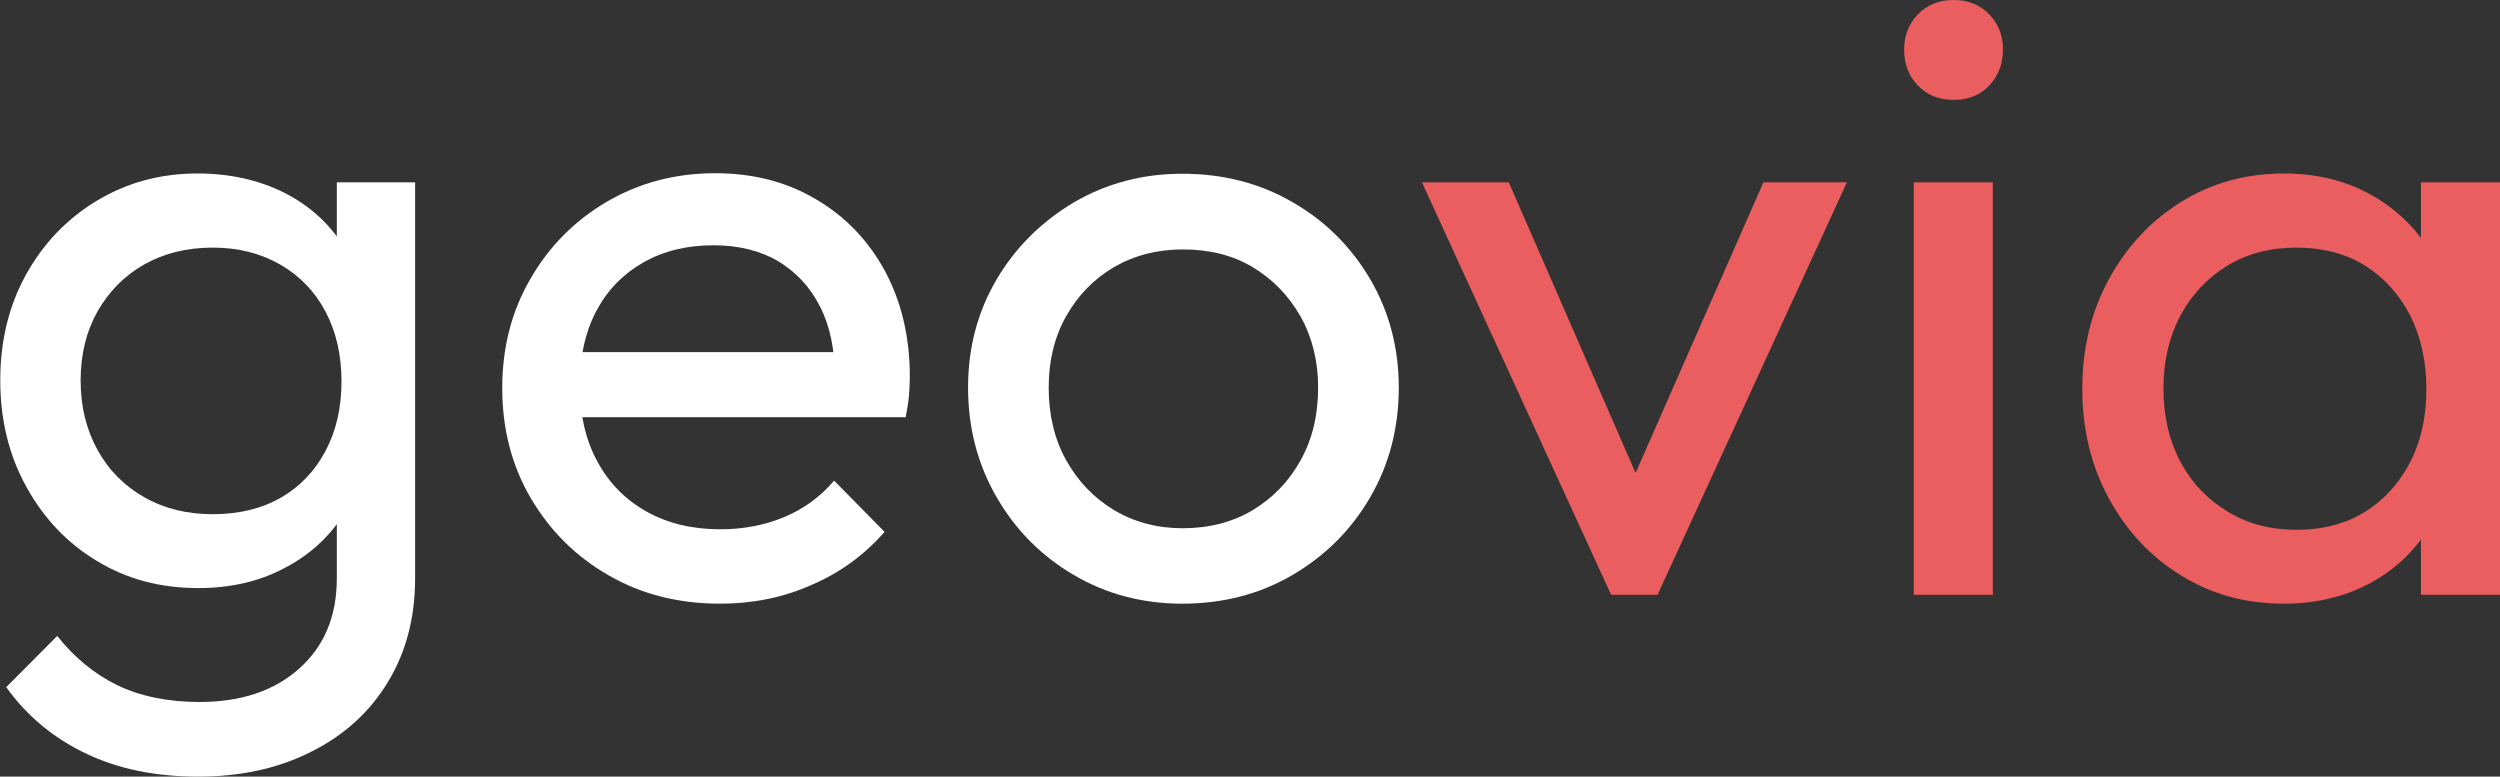
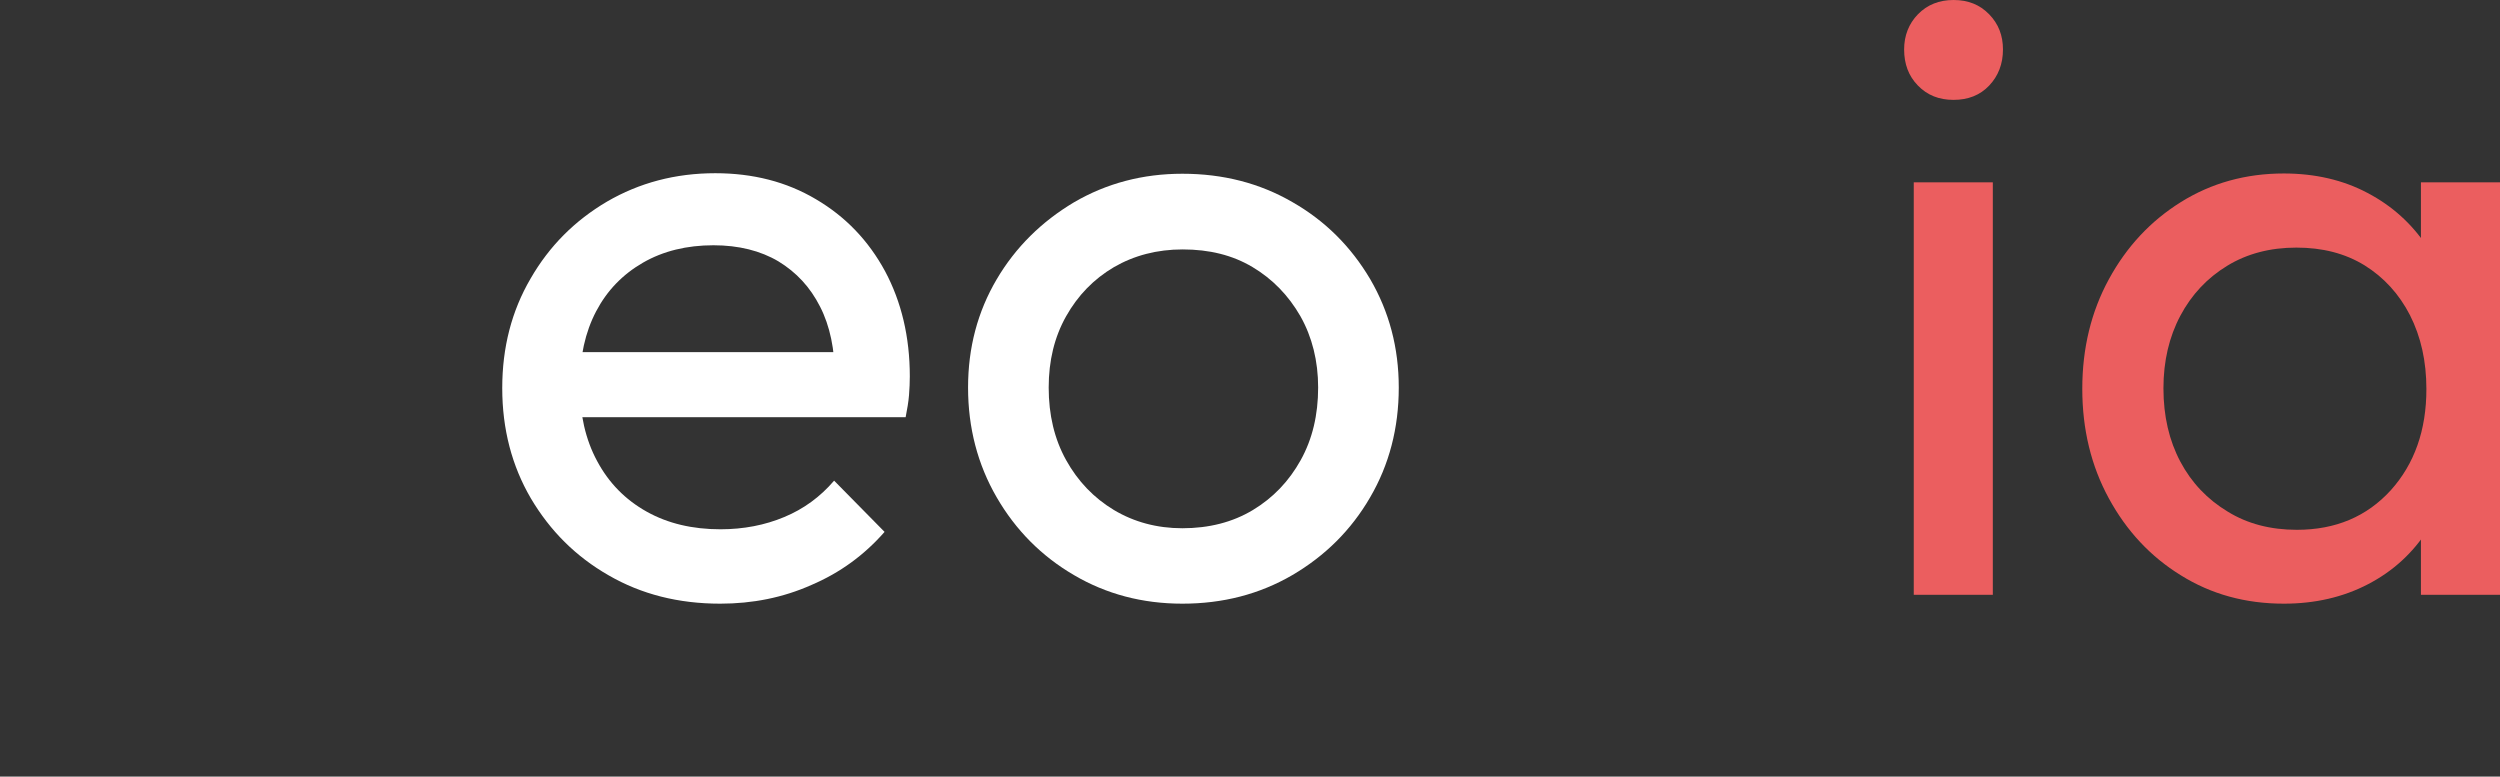
<svg xmlns="http://www.w3.org/2000/svg" version="1.1" id="Ebene_1" x="0px" y="0px" viewBox="0 0 961.2 298.6" style="enable-background:new 0 0 961.2 298.6;" xml:space="preserve">
  <rect x="0" y="0" width="961.2" height="298.6" fill="#333333" stroke="none" />
  <style type="text/css">
	.st0{fill:#FFFFFF;}
	.st1{fill:#EB5E5F;}
</style>
  <g>
-     <path class="st0" d="M76.2,226.1c-14.5,0-27.4-3.4-38.9-10.4c-11.5-6.9-20.5-16.4-27.2-28.6c-6.7-12.1-10-25.8-10-40.9   c0-15.1,3.3-28.7,9.9-40.6c6.6-11.9,15.6-21.4,27.2-28.4c11.6-7,24.5-10.5,38.7-10.5c12.5,0,23.5,2.5,33.2,7.3   c9.7,4.9,17.3,11.7,22.9,20.5c5.6,8.8,8.7,19.1,9.4,30.9v42.1c-0.7,11.6-3.8,21.8-9.5,30.6c-5.7,8.8-13.3,15.6-22.9,20.5   C99.3,223.7,88.4,226.1,76.2,226.1z M76.2,298.6c-16.5,0-31-3-43.4-9c-12.5-6-22.6-14.5-30.4-25.4L22,244.5   c6.5,8.2,14.1,14.5,23,18.9c8.9,4.3,19.5,6.5,31.7,6.5c16,0,28.8-4.3,38.4-12.9c9.6-8.6,14.4-20.1,14.4-34.6V183l5.3-35.7   l-5.3-35.4V70.1h30.1v152.3c0,15.1-3.5,28.4-10.5,39.9c-7,11.5-16.8,20.4-29.4,26.7C107.2,295.4,92.6,298.6,76.2,298.6z    M81.8,197.7c10,0,18.7-2.1,26.1-6.3c7.3-4.2,13.1-10.2,17.2-17.9c4.1-7.7,6.2-16.6,6.2-26.9c0-10.2-2.1-19.2-6.2-26.9   c-4.1-7.7-9.9-13.7-17.4-18c-7.5-4.3-16.1-6.5-25.9-6.5c-10,0-18.8,2.2-26.4,6.5c-7.6,4.3-13.5,10.4-17.9,18   c-4.3,7.7-6.5,16.5-6.5,26.6c0,10,2.2,18.9,6.5,26.7c4.3,7.8,10.4,13.9,18,18.2C63.3,195.6,72,197.7,81.8,197.7z" />
    <path class="st0" d="M276.9,232.1c-16,0-30.3-3.6-42.9-10.9c-12.6-7.2-22.5-17.1-29.9-29.6c-7.3-12.5-11-26.6-11-42.4   c0-15.6,3.6-29.6,10.9-42.1c7.2-12.5,17-22.3,29.4-29.6c12.4-7.2,26.2-10.9,41.6-10.9c14.5,0,27.4,3.3,38.7,10   c11.4,6.7,20.2,15.9,26.6,27.7c6.3,11.8,9.5,25.3,9.5,40.4c0,2.2-0.1,4.6-0.3,7.2c-0.2,2.6-0.7,5.4-1.3,8.5H214.1v-25H332l-11,9.7   c0-10.7-1.9-19.8-5.7-27.2c-3.8-7.5-9.1-13.2-16-17.4c-6.9-4.1-15.3-6.2-25-6.2c-10.2,0-19.3,2.2-27.1,6.7   c-7.8,4.5-13.8,10.7-18,18.7c-4.2,8-6.3,17.5-6.3,28.4c0,11.1,2.2,20.9,6.7,29.2c4.5,8.4,10.8,14.8,19,19.4   c8.2,4.6,17.7,6.8,28.4,6.8c8.9,0,17.1-1.6,24.5-4.7c7.5-3.1,13.9-7.8,19.2-14l19.4,19.7c-7.8,8.9-17.1,15.7-28.1,20.4   C301,229.8,289.3,232.1,276.9,232.1z" />
    <path class="st0" d="M454.6,232.1c-15.4,0-29.3-3.7-41.7-11c-12.5-7.3-22.4-17.3-29.7-29.9c-7.3-12.6-11-26.7-11-42.2   c0-15.4,3.7-29.2,11-41.6c7.3-12.4,17.3-22.2,29.7-29.6c12.5-7.3,26.4-11,41.7-11c15.6,0,29.7,3.6,42.3,10.9   c12.6,7.2,22.5,17.1,29.9,29.6c7.3,12.5,11,26.4,11,41.7c0,15.6-3.7,29.7-11,42.2c-7.3,12.6-17.3,22.5-29.9,29.9   C484.2,228.5,470.1,232.1,454.6,232.1z M454.6,203.1c10.2,0,19.3-2.3,27.1-7c7.8-4.7,13.9-11.1,18.4-19.2   c4.5-8.1,6.7-17.4,6.7-27.9c0-10.2-2.3-19.4-6.8-27.4c-4.6-8-10.7-14.3-18.4-18.9c-7.7-4.6-16.6-6.8-26.9-6.8   c-9.8,0-18.6,2.3-26.4,6.8c-7.8,4.6-13.9,10.9-18.4,18.9c-4.5,8-6.7,17.1-6.7,27.4c0,10.5,2.2,19.8,6.7,27.9   c4.5,8.1,10.6,14.5,18.4,19.2C436,200.7,444.8,203.1,454.6,203.1z" />
-     <path class="st1" d="M619.5,228.8L546.7,70.1h33.4l58.4,133.9h-19.4L678,70.1h32.1l-72.8,158.6H619.5z" />
    <path class="st1" d="M751.1,38.4c-5.6,0-10.1-1.8-13.7-5.5c-3.6-3.7-5.3-8.3-5.3-13.9c0-5.3,1.8-9.9,5.3-13.5   C741,1.8,745.6,0,751.1,0c5.6,0,10.1,1.8,13.7,5.5c3.6,3.7,5.3,8.2,5.3,13.5c0,5.6-1.8,10.2-5.3,13.9   C761.3,36.6,756.7,38.4,751.1,38.4z M735.8,228.8V70.1h30.4v158.6H735.8z" />
    <path class="st1" d="M878.1,232.1c-14.7,0-27.9-3.6-39.6-10.9c-11.7-7.2-20.9-17.1-27.7-29.6c-6.8-12.5-10.2-26.5-10.2-42.1   c0-15.6,3.4-29.6,10.2-42.1c6.8-12.5,16-22.4,27.7-29.7c11.7-7.3,24.9-11,39.6-11c12,0,22.8,2.5,32.2,7.5   c9.5,5,17.1,11.9,22.9,20.7c5.8,8.8,9,19,9.7,30.6v47.8c-0.7,11.4-3.8,21.5-9.5,30.4c-5.7,8.9-13.3,15.9-22.9,20.9   C900.9,229.6,890.1,232.1,878.1,232.1z M883.1,203.7c14.9,0,26.9-5.1,36.1-15.2c9.1-10.1,13.7-23.1,13.7-38.9   c0-10.7-2.1-20.1-6.3-28.4c-4.2-8.2-10.1-14.6-17.5-19.2c-7.5-4.6-16.2-6.8-26.2-6.8c-10,0-18.9,2.3-26.6,7s-13.7,11.1-18,19.2   c-4.3,8.1-6.5,17.4-6.5,27.9c0,10.7,2.2,20.1,6.5,28.2c4.3,8.1,10.4,14.5,18.2,19.2C864.1,201.4,873,203.7,883.1,203.7z    M930.8,228.8V186l5.7-38.7l-5.7-38.4V70.1h30.4v158.6H930.8z" />
  </g>
</svg>